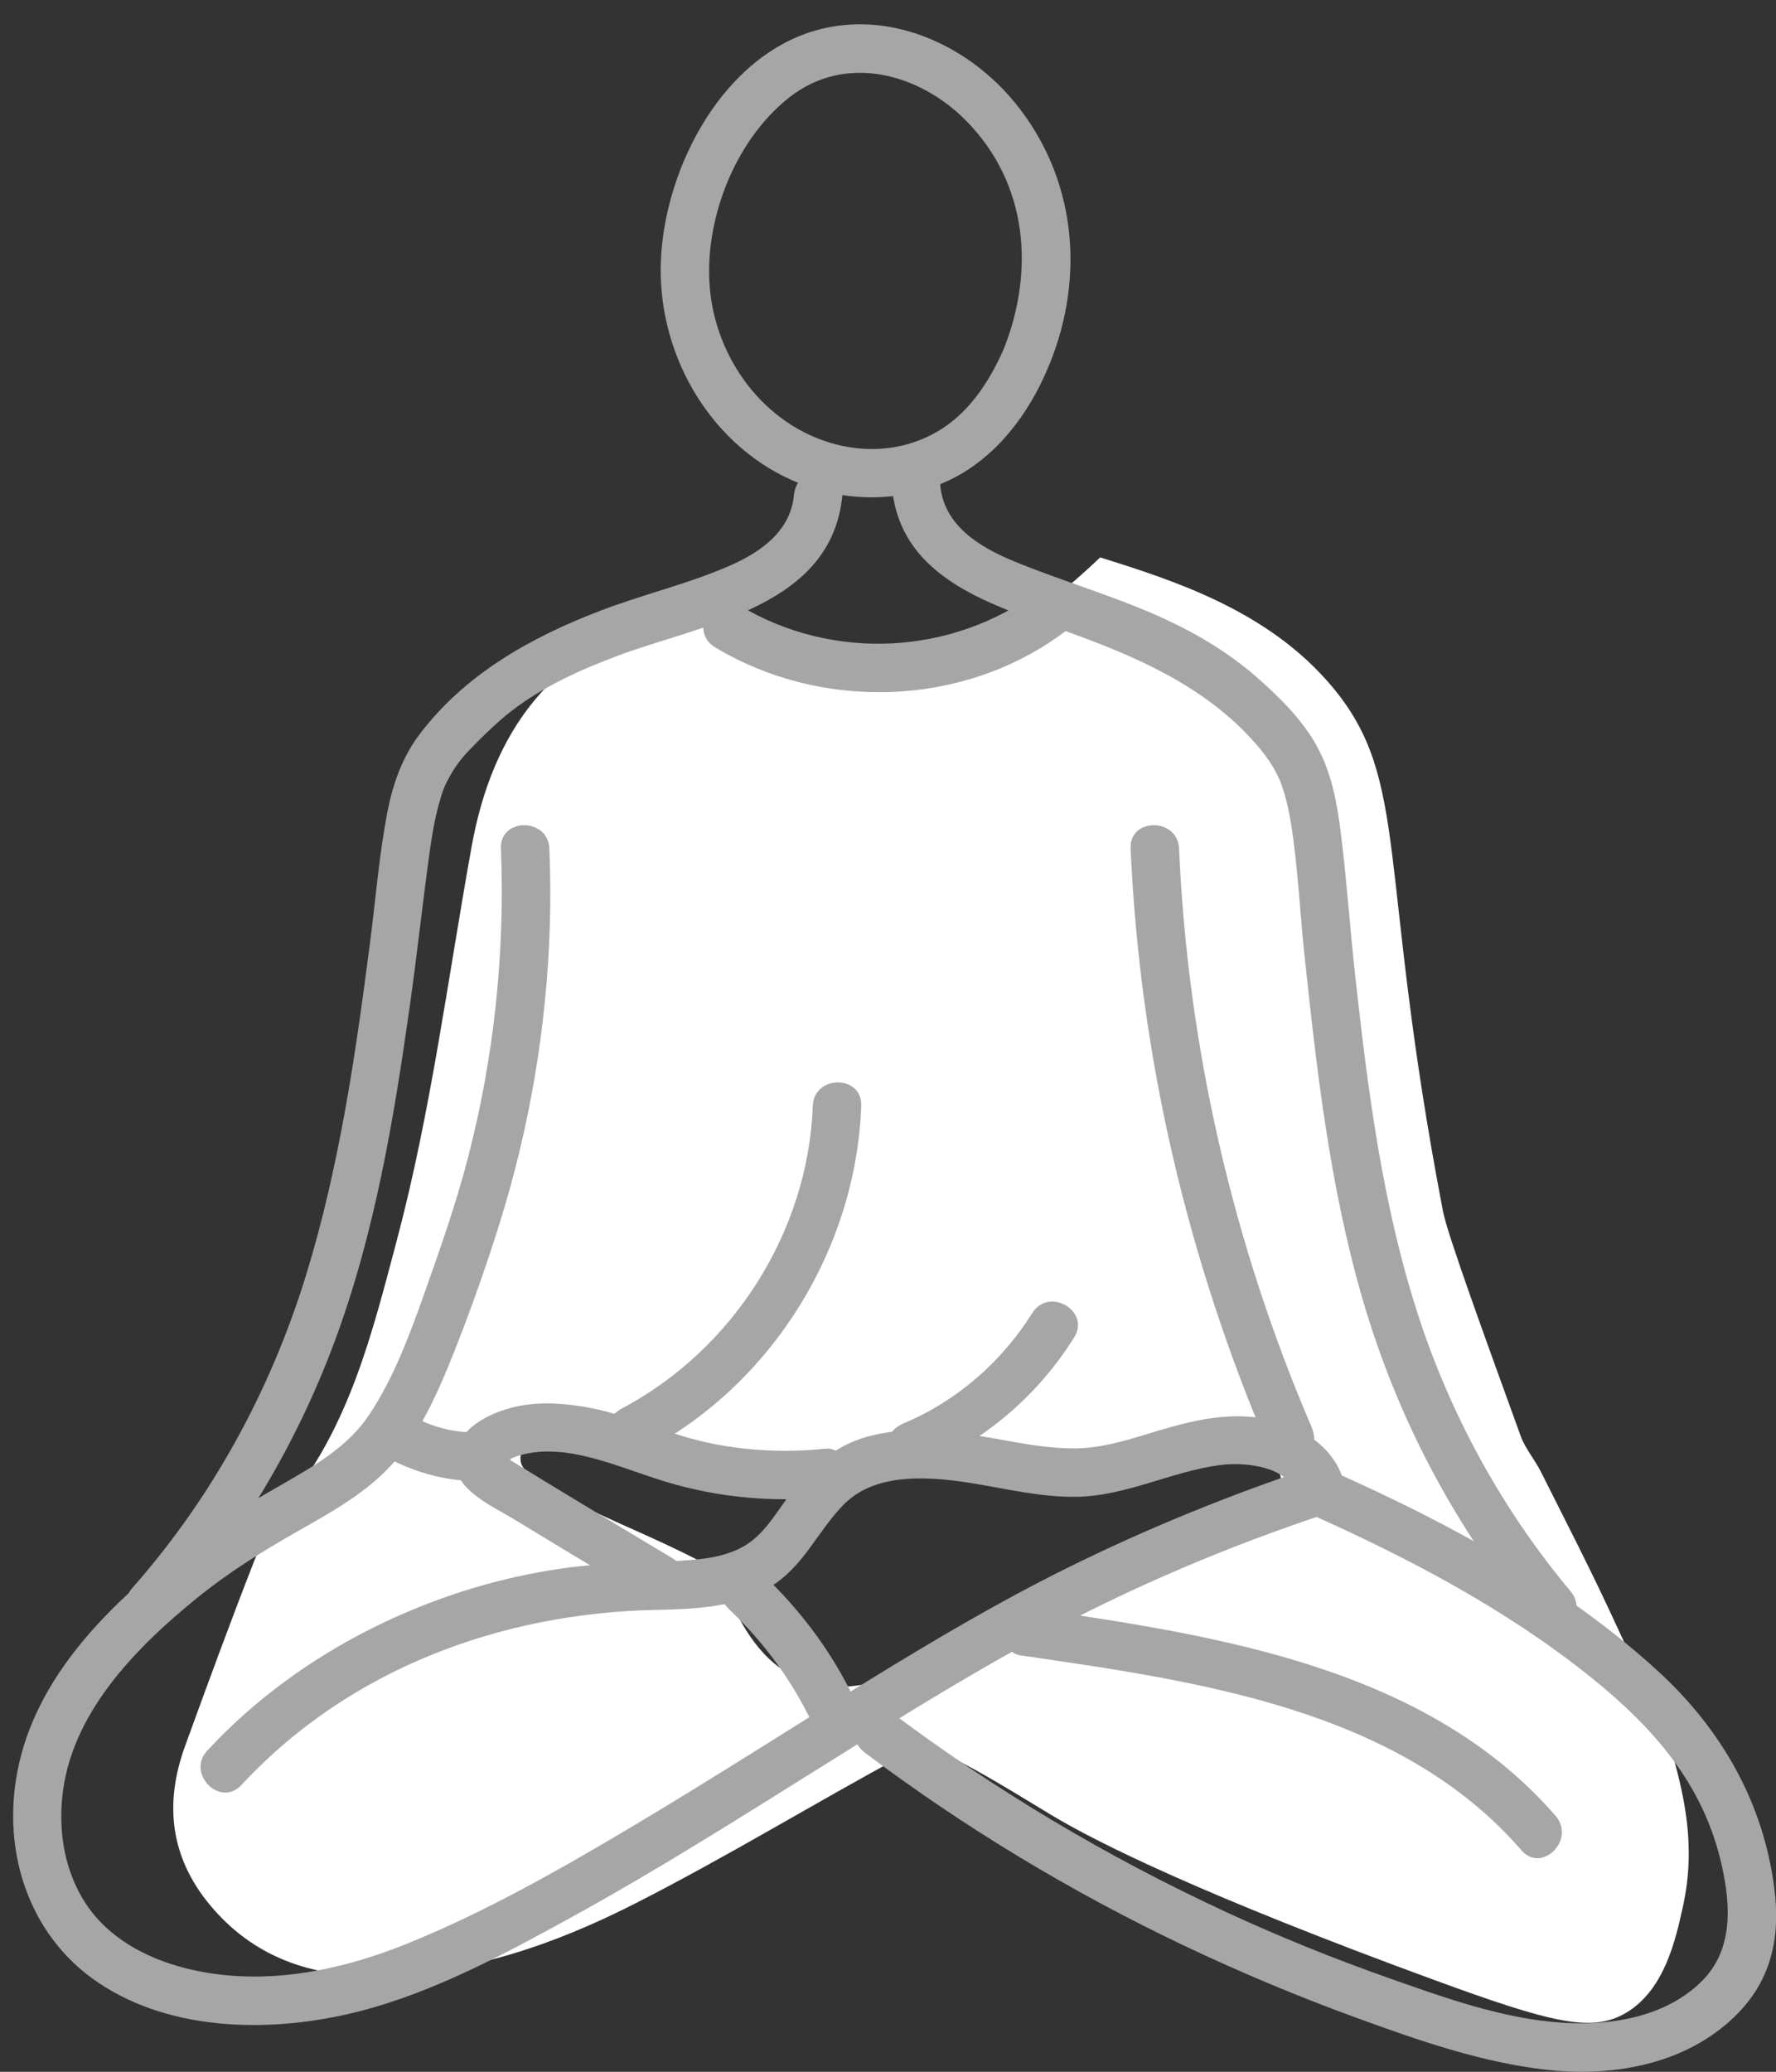
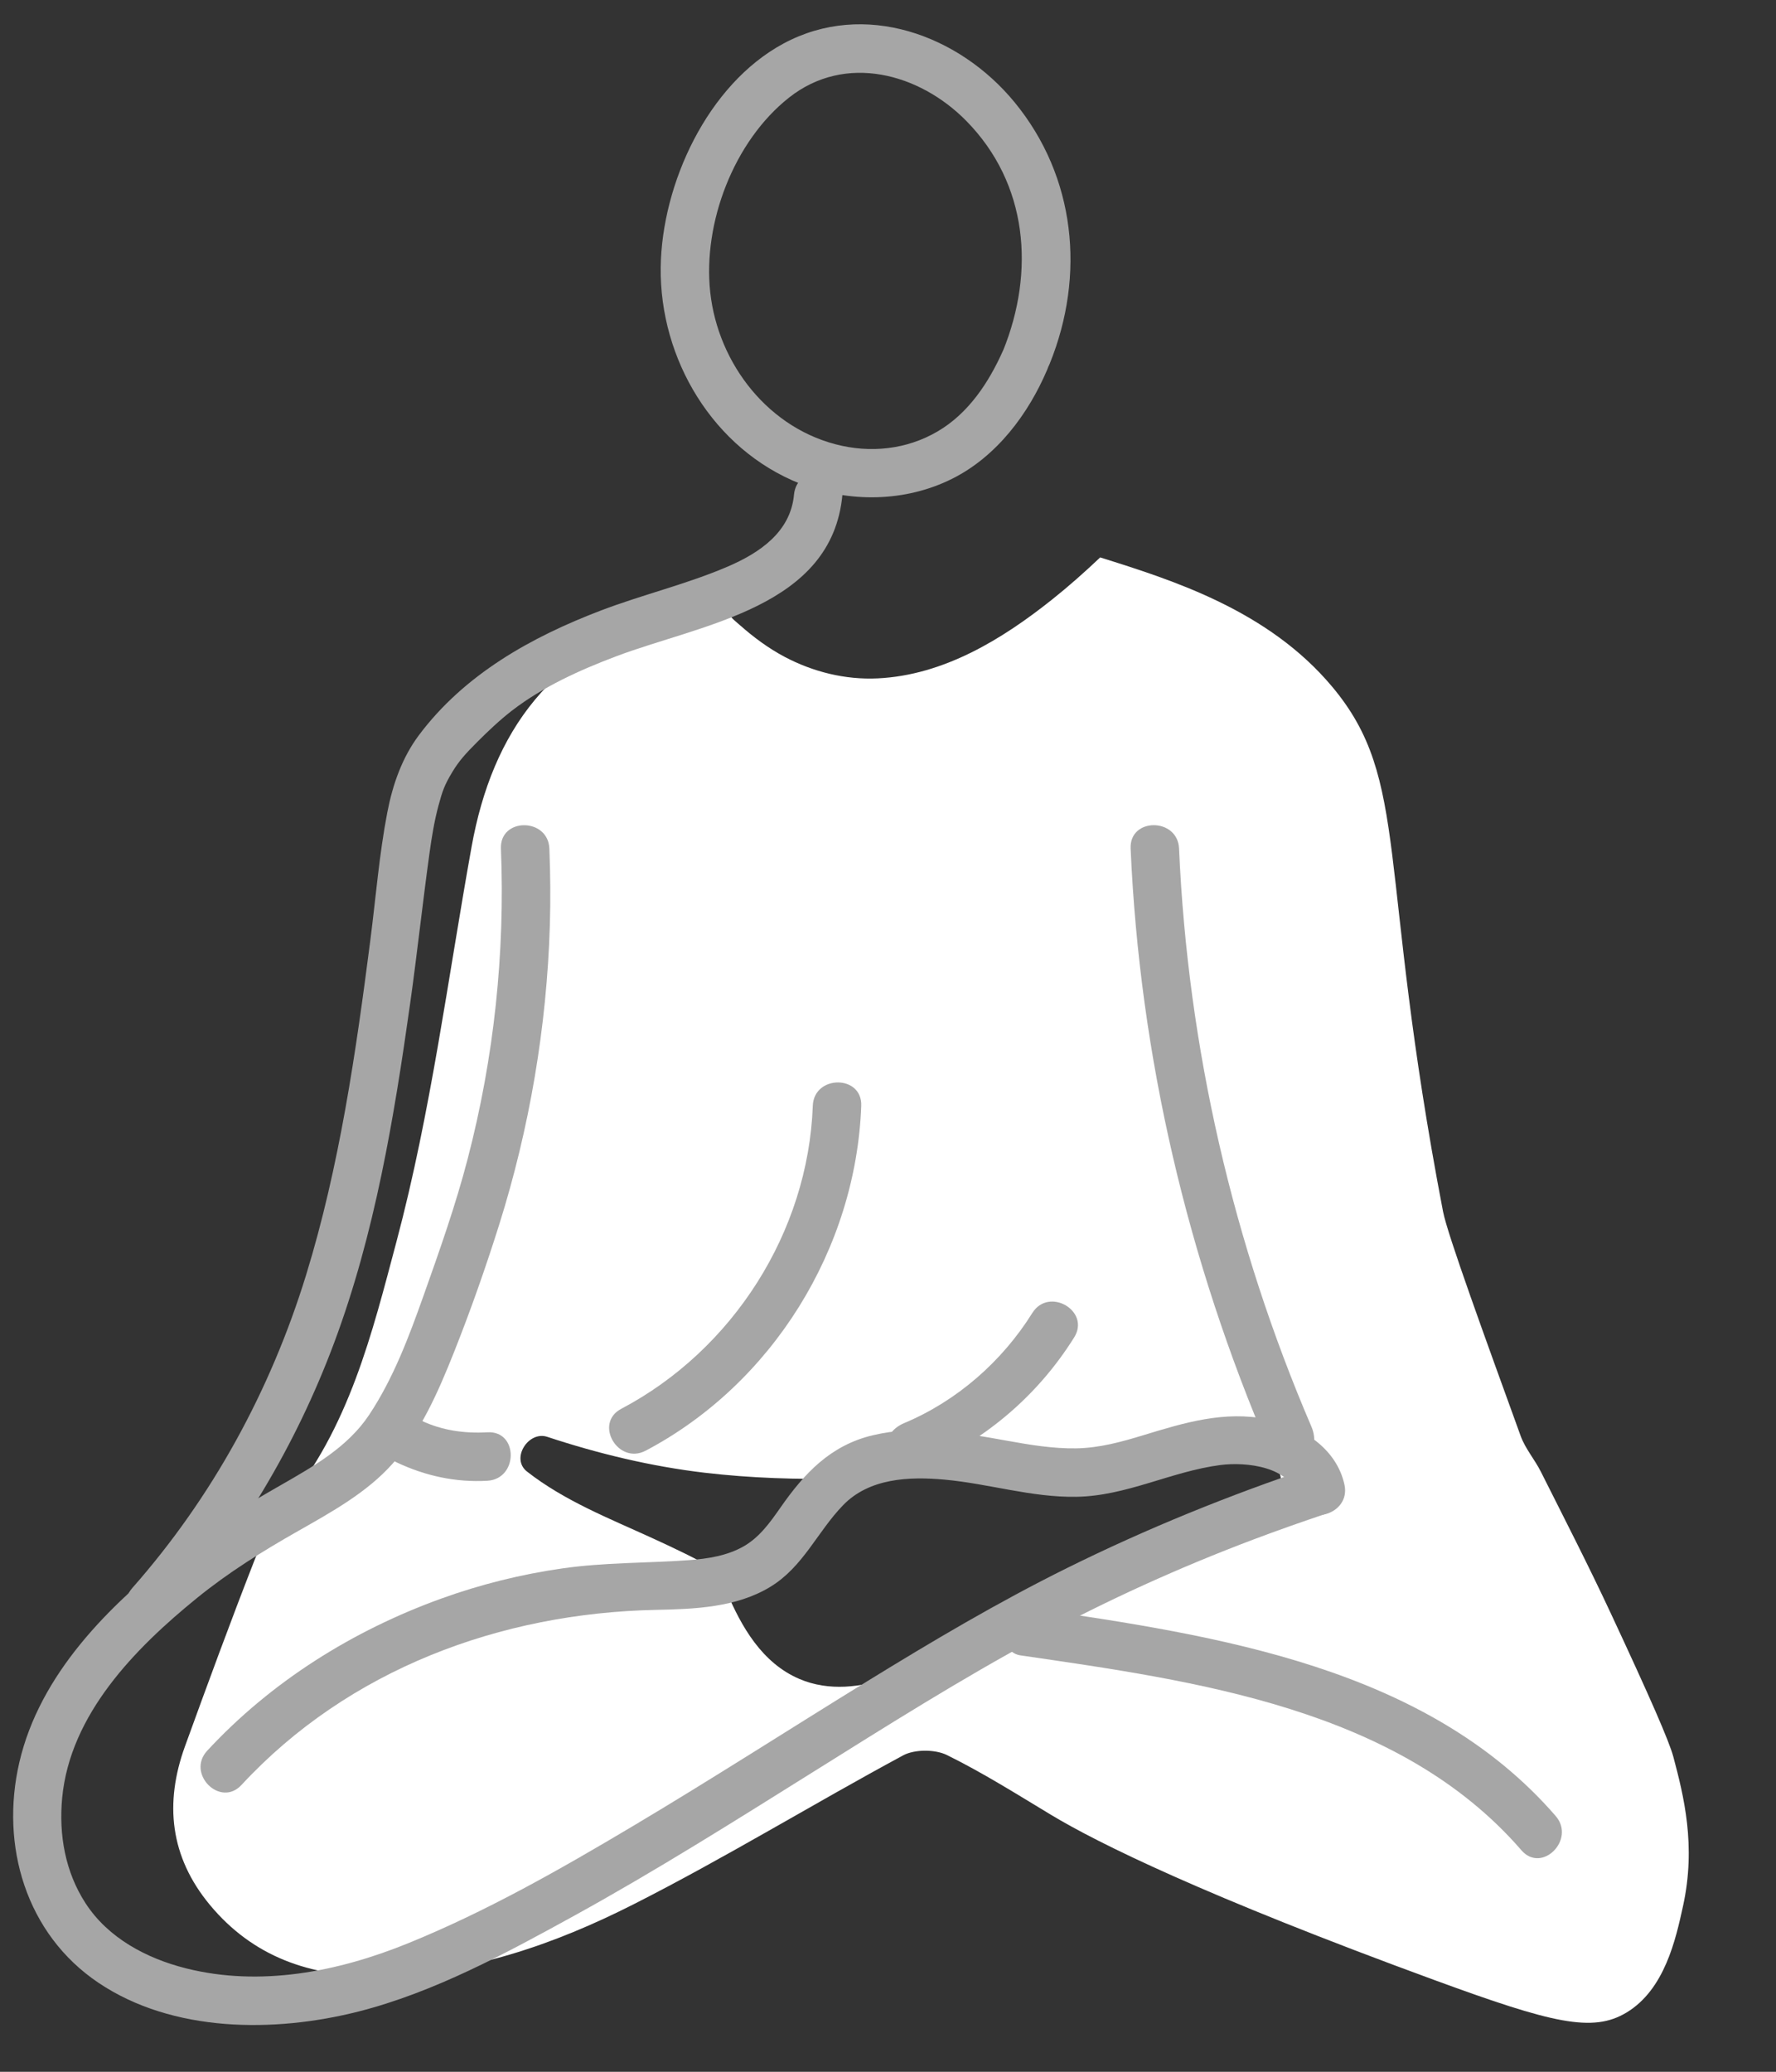
<svg xmlns="http://www.w3.org/2000/svg" fill="#000000" height="708.4" preserveAspectRatio="xMidYMid meet" version="1" viewBox="-4.5 -8.3 607.4 708.4" width="607.4" zoomAndPan="magnify">
  <rect x="-4.5" y="-8.3" width="607.4" height="708.4" fill="#333333" stroke="none" />
  <defs>
    <clipPath id="a">
-       <path d="M 287 494 L 602.941 494 L 602.941 700.09 L 287 700.09 Z M 287 494" />
-     </clipPath>
+       </clipPath>
  </defs>
  <g>
    <g id="change1_1">
      <path d="M 426.758 504.941 C 425.082 504.859 423.414 504.867 421.75 504.914 C 421.586 506.387 420.973 507.789 419.781 508.859 C 406.867 520.441 391.117 527.152 374.871 532.688 C 360.766 537.496 346.207 541.473 332.992 548.512 C 322.133 554.293 311.789 560.898 300.152 565.109 C 290.105 568.742 278.945 570.07 268.895 565.777 C 256.141 560.332 249.043 547.949 243.91 535.727 C 243.246 534.148 243.5 532.414 244.277 530.902 C 243.23 530.25 242.18 529.613 241.145 529.004 C 233.871 524.719 226.211 521.117 218.547 517.605 C 203.891 510.891 188.527 504.879 175.734 494.859 C 170.074 490.422 176.223 480.867 182.648 482.988 C 200.121 488.75 218.102 493.09 236.395 495.254 C 299.879 502.754 363.211 487.742 426.758 490.734 C 435.875 491.164 435.898 505.363 426.758 504.941 Z M 567.809 592.461 C 566.379 587.074 559.934 572.336 546.32 543.168 C 538.738 526.922 530.527 510.938 522.469 494.895 C 520.379 490.738 517.141 487.02 515.582 482.719 C 503.562 449.535 490.539 413.832 489.027 405.965 C 466.34 287.789 477.988 258.605 451.109 226.504 C 429.293 200.449 396.926 190.18 371.762 182.297 C 366.508 187.281 361.09 192.094 355.406 196.625 C 338.223 210.324 318.199 222.586 295.656 223.656 C 284.57 224.184 273.547 221.438 263.773 216.254 C 258.285 213.344 253.227 209.586 248.578 205.48 C 247.223 204.281 245.527 203.023 244.625 201.422 C 244.426 201.066 243.512 196.879 243.695 197.984 C 243.875 199.086 243.477 196.941 243.41 196.617 C 243.363 196.383 243.316 196.148 243.27 195.914 C 237.766 198.191 231.992 199.965 226.188 201.59 C 184.156 213.34 163.887 241.832 156.793 281.191 C 148.66 326.301 142.875 372.004 131.098 416.242 C 122.777 447.484 114.914 480.129 92.738 506.684 C 88.246 512.066 85.062 518.73 82.516 525.246 C 74.277 546.316 66.477 567.551 58.766 588.805 C 51.723 608.227 53.602 626.562 67.289 643.047 C 81.906 660.656 101.57 667.715 124.543 667.273 C 156.047 666.668 185.035 656.586 212.227 642.809 C 243.562 626.93 273.5 608.555 304.414 591.891 C 308.289 589.801 315.328 589.816 319.324 591.781 C 331.641 597.848 343.273 605.199 355.023 612.277 C 370.891 621.84 407.289 639.871 486.277 668.805 C 526.348 683.484 540.191 686.84 551.785 679.836 C 564.852 671.945 568.609 654.805 571.105 643.422 C 575.641 622.727 571.328 605.711 567.809 592.461" fill="#ffffff" />
    </g>
    <g id="change2_1">
      <path d="M 339.379 109.652 C 334.762 120.543 328.176 131.336 318.117 137.996 C 307.863 144.785 295.414 146.727 283.441 144.133 C 258.676 138.773 241.055 116.277 238.391 91.512 C 235.859 67.93 246.445 39.996 265.359 25.066 C 284.633 9.852 309.949 16.75 325.984 33.047 C 347.074 54.484 349.516 84.527 338.543 111.633 C 336.867 115.781 340.371 120.734 344.328 121.82 C 349.062 123.121 352.836 120.199 354.52 116.035 C 366.762 85.781 363.402 52.145 342.496 26.676 C 323.57 3.621 291.117 -8.301 263.453 6.59 C 237.477 20.57 221.832 54.574 221.465 83.07 C 221.062 114.535 239.441 145.277 269.062 157.047 C 285.75 163.672 305.102 163.453 321.227 155.359 C 336.355 147.762 347.195 133.312 353.684 118.016 C 355.43 113.898 354.918 109.141 350.711 106.684 C 347.234 104.648 341.137 105.512 339.379 109.652" fill="#a6a6a6" />
    </g>
    <g id="change2_2">
-       <path d="M 300.445 156.906 C 302.598 190.379 336.27 198.902 362.586 208.457 C 387.562 217.523 411.656 228.645 428.262 250.008 C 427.543 249.086 429.305 251.504 429.438 251.695 C 430.031 252.586 430.602 253.496 431.141 254.426 C 431.668 255.34 432.141 256.281 432.621 257.219 C 432.859 257.688 433.078 258.176 433.289 258.652 C 432.816 257.574 433.332 258.781 433.508 259.25 C 435.184 263.742 436.223 268.426 437 273.148 C 439.32 287.301 440.023 303.043 441.586 317.789 C 445.777 357.34 450.297 397.254 461.406 435.566 C 473.348 476.742 493.414 514.66 520.934 547.523 C 527.785 555.707 539.449 543.938 532.645 535.812 C 509.199 507.809 491.492 475.434 480.293 440.688 C 468.301 403.492 463.332 364.641 459.047 325.941 C 457.262 309.824 456.168 293.621 454.195 277.527 C 452.914 267.121 451.184 256.82 446.211 247.449 C 441.297 238.191 433.273 230.25 425.461 223.395 C 415.805 214.926 404.875 208.379 393.219 203.059 C 376.73 195.527 359.348 190.613 342.621 183.754 C 330.508 178.789 317.938 171.301 317.012 156.906 C 316.328 146.32 299.758 146.246 300.445 156.906" fill="#a6a6a6" />
-     </g>
+       </g>
    <g id="change2_3">
      <path d="M 166.82 281.855 C 168.254 317.613 164.473 353.316 155.445 387.953 C 151.301 403.863 145.828 419.32 140.324 434.801 C 135.336 448.824 130.043 462.984 121.762 475.457 C 114.477 486.43 102.832 493.027 91.652 499.438 C 79.332 506.492 67.531 513.574 56.305 522.305 C 32.68 540.672 9.113 564.145 2.113 594.301 C -4.496 622.742 4.367 652.984 29.172 669.664 C 54.594 686.754 89.363 686.785 118.098 679.496 C 143.91 672.949 168.609 659.551 191.789 646.789 C 219.586 631.484 246.449 614.562 273.34 597.738 C 298.762 581.836 324.168 565.793 350.582 551.566 C 374.348 538.762 398.973 527.598 424.23 518.078 C 432.434 514.984 440.699 512.066 449.012 509.285 C 459.074 505.922 454.762 489.914 444.609 493.312 C 415.816 502.945 387.605 514.395 360.391 527.871 C 336.902 539.504 314.344 552.867 292.031 566.602 C 265.383 583.008 239.059 599.949 212.164 615.965 C 187.25 630.801 161.766 645.332 134.848 656.242 C 111.051 665.891 84.535 671.117 59.125 664.73 C 45.645 661.344 32.492 654.391 24.754 642.465 C 17.801 631.754 15.578 619.055 16.762 606.461 C 19.457 577.906 41.688 555.312 62.793 538.164 C 73.676 529.324 85.219 522.148 97.383 515.238 C 108.75 508.781 120.996 502.055 129.777 492.152 C 139.387 481.316 145.402 467.531 150.703 454.219 C 156.391 439.922 161.562 425.246 166.184 410.57 C 176.598 377.484 182.488 342.867 183.547 308.195 C 183.812 299.414 183.738 290.633 183.387 281.855 C 182.961 271.23 166.395 271.176 166.82 281.855" fill="#a6a6a6" />
    </g>
    <g id="change2_4">
      <path d="M 455.312 499.355 C 452.605 486.902 440.727 479.383 428.918 476.977 C 414.301 474 400.594 478.141 386.68 482.391 C 379.109 484.703 371.523 486.809 363.559 486.93 C 355.613 487.055 347.801 485.742 340.008 484.34 C 324.832 481.605 309.312 478.816 294.02 482.449 C 279.52 485.891 270.598 495.445 262.395 507.215 C 258.902 512.227 255.285 517.301 249.883 520.406 C 244.246 523.648 237.539 524.691 231.137 525.152 C 216.656 526.199 202.305 525.91 187.875 527.973 C 173.738 529.992 159.82 533.453 146.391 538.305 C 116.156 549.227 88.27 566.668 66.363 590.32 C 59.129 598.137 70.816 609.879 78.078 602.035 C 114.734 562.453 166.695 543.23 219.902 542.156 C 233.094 541.891 247.277 541.352 258.891 534.32 C 270.199 527.473 274.965 515.547 283.809 506.395 C 292.805 497.086 306.438 496.523 318.578 497.629 C 333.652 499.008 348.305 503.734 363.559 503.496 C 380.844 503.23 396.023 494.82 412.879 492.633 C 421.699 491.488 437.027 493.141 439.34 503.762 C 441.602 514.172 457.574 509.766 455.312 499.355" fill="#a6a6a6" />
    </g>
    <g id="change2_5">
-       <path d="M 277.785 487.039 C 264.172 488.477 250.227 487.797 236.848 484.836 C 222.566 481.68 209.234 474.949 194.77 472.629 C 186.562 471.312 178.164 470.945 170.055 473.133 C 162.266 475.234 152.934 480.023 151.219 488.621 C 148.883 500.324 163.414 506.359 171.531 511.312 C 186.73 520.582 201.984 529.758 217.262 538.898 C 226.434 544.387 234.773 530.07 225.625 524.594 C 212.371 516.664 199.141 508.707 185.941 500.688 C 181.762 498.148 177.586 495.605 173.418 493.047 C 172.066 492.215 170.711 491.387 169.359 490.547 C 168.961 490.297 168.543 489.941 168.109 489.77 C 166.586 489.152 167.703 489.055 167.637 489.723 C 167.258 491.117 166.883 492.512 166.504 493.902 C 168.168 490.137 174.445 488.797 178.191 488.309 C 182.984 487.684 188.043 488.109 192.766 489.023 C 203.23 491.051 213.129 495.309 223.309 498.387 C 240.746 503.652 259.684 505.516 277.785 503.605 C 282.234 503.137 286.066 500.137 286.066 495.324 C 286.066 491.211 282.262 486.57 277.785 487.039" fill="#a6a6a6" />
-     </g>
+       </g>
    <g clip-path="url(#a)" id="change2_14">
      <path d="M 291.531 591.172 C 325.512 616.688 362.047 638.707 400.43 656.945 C 419.699 666.105 439.422 674.359 459.473 681.664 C 480.574 689.352 502.219 696.949 524.652 699.438 C 543.746 701.555 564.617 698.762 580.785 687.707 C 588.516 682.422 595.137 675.496 598.961 666.863 C 603.176 657.359 603.598 647.227 602.277 637.043 C 598.492 607.805 584.062 582.777 562.441 563.012 C 530.559 533.867 491.355 512.684 452.152 495.195 C 448.07 493.375 443.254 494.012 440.82 498.168 C 438.754 501.699 439.688 507.668 443.793 509.5 C 477.301 524.445 510.637 541.992 539.371 565.031 C 560.961 582.34 578.109 601.734 584.336 629.457 C 587.469 643.387 588.305 658.516 577.367 669.277 C 565.152 681.297 546.617 684.387 530.16 683.352 C 509.723 682.066 489.727 674.836 470.559 668.086 C 451.758 661.461 433.266 653.992 415.172 645.633 C 374.461 626.824 335.754 603.797 299.895 576.863 C 296.312 574.176 290.637 576.289 288.562 579.836 C 286.086 584.074 287.945 588.477 291.531 591.172" fill="#a6a6a6" />
    </g>
    <g id="change2_6">
      <path d="M 527.547 612.641 C 483.473 561.762 411.645 550.91 348.785 541.723 C 344.363 541.074 339.883 542.816 338.594 547.508 C 337.523 551.402 339.926 557.043 344.383 557.695 C 404.297 566.453 473.742 575.766 515.832 624.355 C 522.824 632.43 534.496 620.672 527.547 612.641" fill="#a6a6a6" />
    </g>
    <g id="change2_7">
      <path d="M 52.465 546.391 C 77.305 518.227 96.66 486.004 109.789 450.809 C 123.699 413.531 130.234 374.16 135.758 334.918 C 138.18 317.723 140.027 300.453 142.414 283.258 C 143.16 277.883 144.031 272.5 145.438 267.254 C 146.82 262.105 147.52 260.125 150.152 255.742 C 152.531 251.777 154.848 249.297 158.633 245.488 C 162.355 241.742 166.672 237.699 170.566 234.699 C 181.238 226.484 193.707 220.84 206.234 216.109 C 235.562 205.039 280.047 199.477 283.613 160.863 C 284.59 150.254 268.02 150.32 267.047 160.863 C 265.863 173.656 255.219 180.785 244.328 185.453 C 230.336 191.453 215.305 195.004 201.074 200.422 C 177.238 209.496 154.402 222.234 138.809 243.023 C 132.965 250.812 129.77 260.074 127.945 269.559 C 125.18 283.949 124.027 298.668 122.156 313.188 C 117.199 351.676 111.621 390.512 100.176 427.691 C 88.016 467.176 68.102 503.664 40.75 534.676 C 33.719 542.645 45.395 554.406 52.465 546.391" fill="#a6a6a6" />
    </g>
    <g id="change2_8">
      <path d="M 382.18 281.84 C 385.285 352.891 401.664 422.559 429.703 487.863 C 431.469 491.977 437.512 492.895 441.035 490.836 C 445.285 488.348 445.777 483.629 444.008 479.504 C 417.184 417.027 401.715 349.758 398.742 281.84 C 398.281 271.219 381.711 271.16 382.18 281.84" fill="#a6a6a6" />
    </g>
    <g id="change2_9">
-       <path d="M 240.016 213.004 C 276.438 234.934 324.781 233.512 359.141 208.082 C 362.73 205.422 364.547 200.906 362.113 196.746 C 360.043 193.207 354.398 191.098 350.781 193.777 C 320.961 215.848 280.191 217.855 248.379 198.699 C 239.219 193.188 230.883 207.504 240.016 213.004" fill="#a6a6a6" />
-     </g>
+       </g>
    <g id="change2_10">
      <path d="M 131.23 491.762 C 141.008 496.359 151.371 498.629 162.195 498.008 C 172.793 497.398 172.863 480.828 162.195 481.441 C 154.375 481.891 146.73 480.816 139.594 477.457 C 130 472.945 121.582 487.223 131.23 491.762" fill="#a6a6a6" />
    </g>
    <g id="change2_11">
-       <path d="M 289.125 575.82 C 281.441 558.52 270.133 543.035 256.387 530.055 C 248.637 522.734 236.902 534.43 244.672 541.766 C 257.508 553.891 267.648 568.031 274.82 584.184 C 276.637 588.273 282.598 589.234 286.152 587.152 C 290.363 584.691 290.945 579.926 289.125 575.82" fill="#a6a6a6" />
-     </g>
+       </g>
    <g id="change2_12">
      <path d="M 216.32 487.723 C 259.637 464.895 288.262 418.629 290.047 369.805 C 290.438 359.145 273.871 359.16 273.48 369.805 C 271.898 412.992 246.094 453.32 207.961 473.418 C 198.523 478.391 206.887 492.695 216.32 487.723" fill="#a6a6a6" />
    </g>
    <g id="change2_13">
      <path d="M 309.145 494.27 C 331.426 484.93 350.027 469.543 362.871 448.992 C 368.535 439.926 354.211 431.602 348.566 440.633 C 338.207 457.207 322.828 470.711 304.738 478.293 C 300.617 480.023 297.66 483.773 298.953 488.484 C 300.023 492.371 304.992 496.008 309.145 494.27" fill="#a6a6a6" />
    </g>
  </g>
</svg>